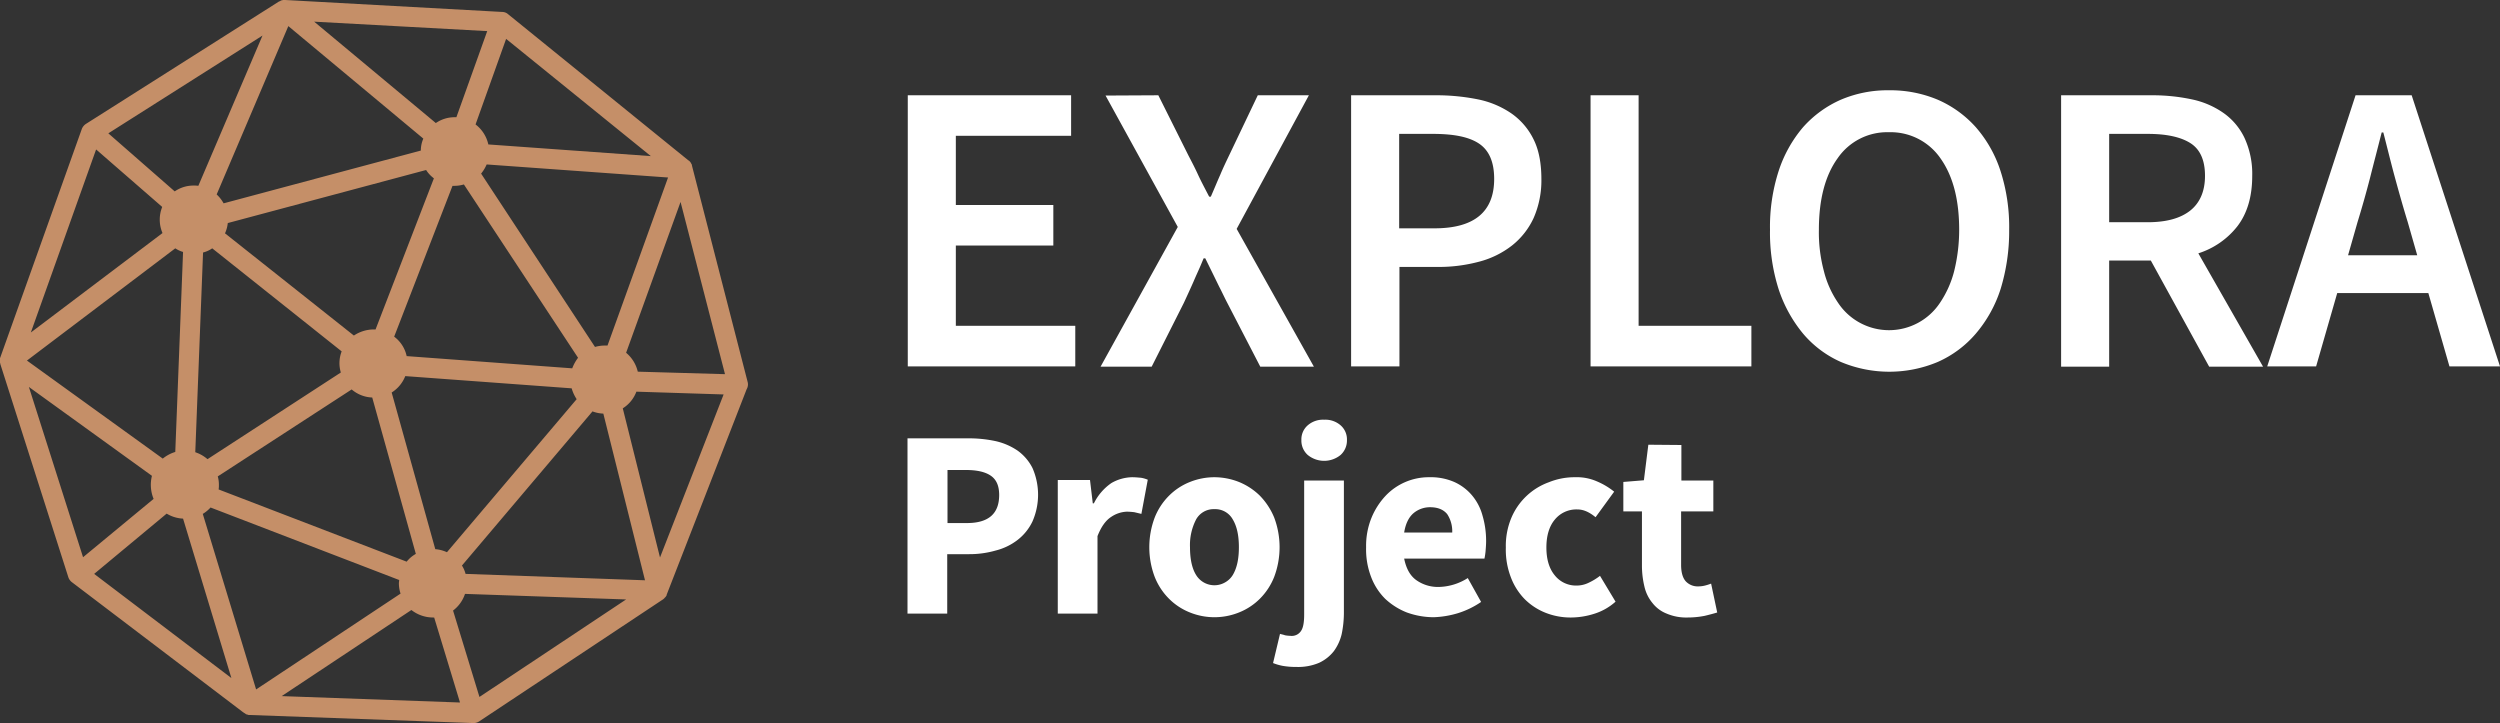
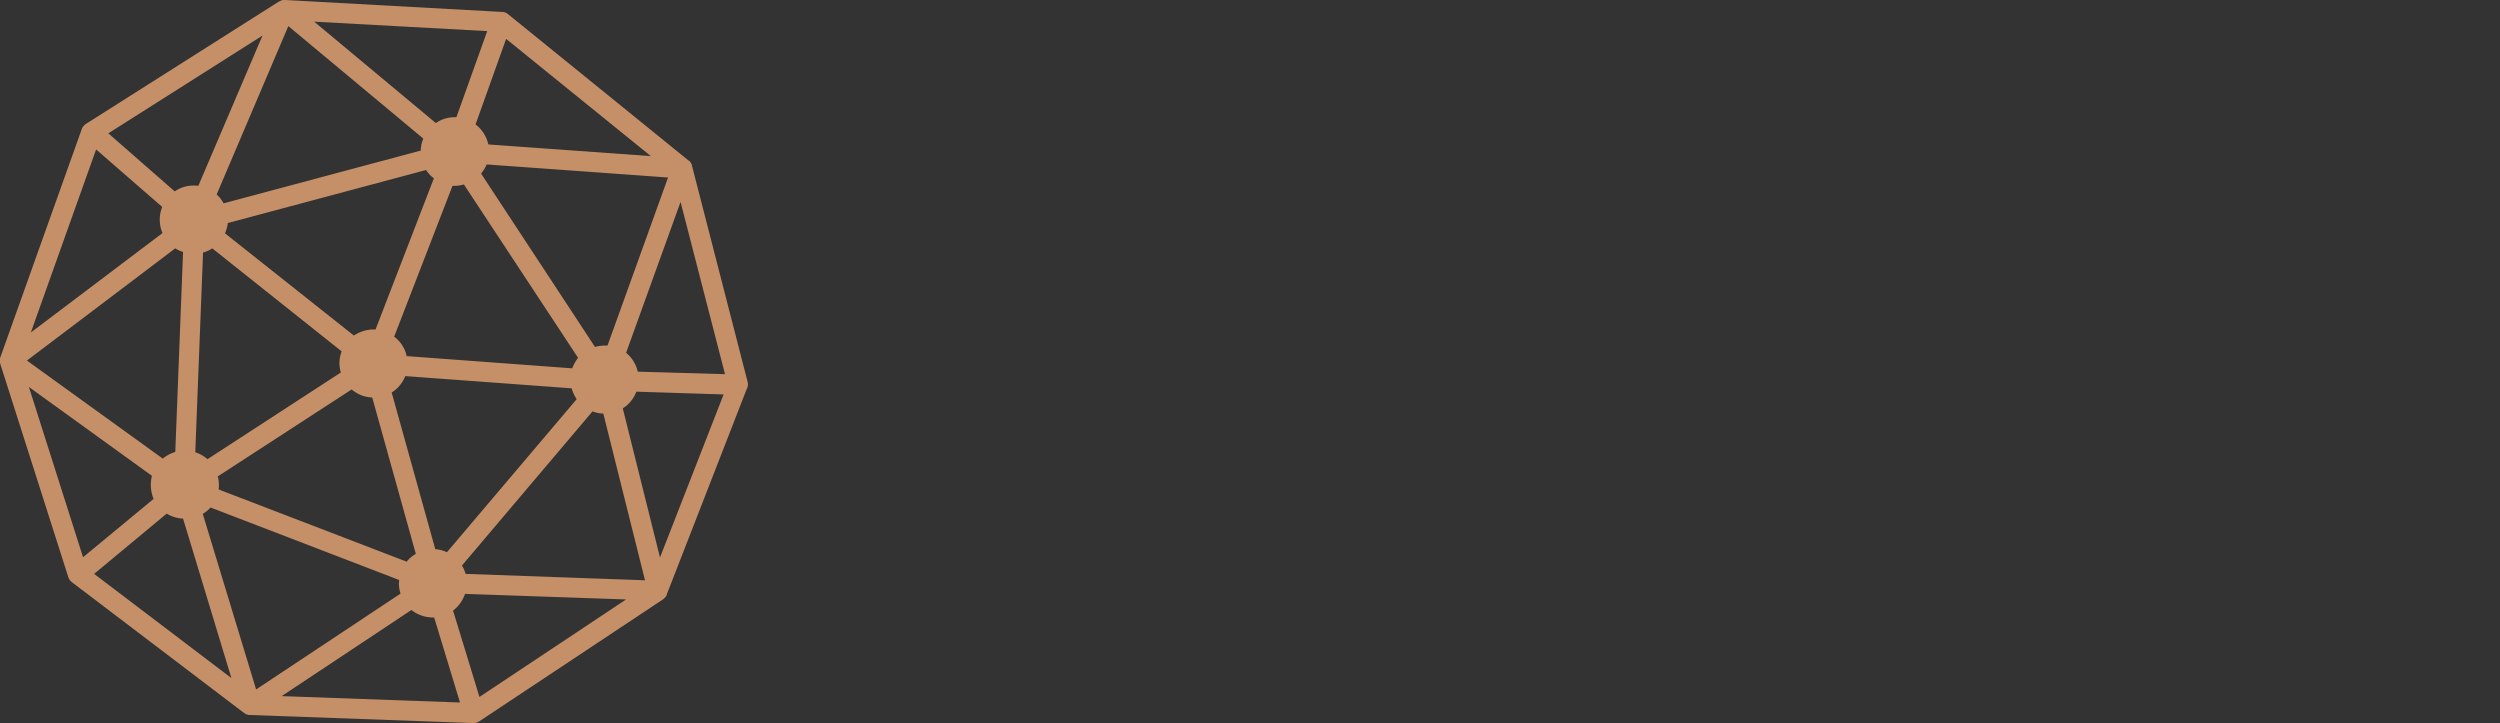
<svg xmlns="http://www.w3.org/2000/svg" viewBox="0 0 900 260.3">
  <rect x="0" y="0" width="900" height="260.3" fill="#333333" stroke="none" />
  <g data-name="Layer 2">
    <g data-name="Calque 1">
-       <path d="M773.2 48.2h-13.9V80h13.9q10 0 15.3-4.2c3.5-2.8 5.3-7 5.3-12.5 0-5.7-1.8-9.6-5.3-11.8s-8.6-3.3-15.3-3.3m-257.4 0h-12.1v34h12.7c14.3 0 21.5-5.9 21.5-17.8 0-6.2-1.9-10.4-5.6-12.8s-9.2-3.4-16.5-3.4m342.2-.5h-.6l-2.1 8.2c-.7 2.7-1.4 5.4-2.1 8.2q-2.1 8.1-4.5 15.9l-3.4 11.9h24.9L866.8 80c-1.6-5.2-3.1-10.5-4.6-16s-2.8-10.9-4.2-16.3m-178-.1a21.62 21.62 0 0 0-18.4 9.3c-4.5 6.2-6.8 14.8-6.8 25.8a53.8 53.8 0 0 0 1.8 14.9 35.4 35.4 0 0 0 5.1 11.4 22 22 0 0 0 36.7 0 36.6 36.6 0 0 0 5.1-11.4 62 62 0 0 0 1.8-14.9c0-11-2.3-19.5-6.8-25.8a21.79 21.79 0 0 0-18.5-9.3m188.2-13.3 31.8 97.6h-18.2l-7.6-26.4h-32.8l-7.6 26.4h-17.6L848 34.3Zm-93.2 0a67.8 67.8 0 0 1 14.2 1.5 30.9 30.9 0 0 1 11.3 4.9 23.1 23.1 0 0 1 7.5 8.9 30.9 30.9 0 0 1 2.8 13.7c0 7.5-1.8 13.5-5.3 18.1a29 29 0 0 1-14.1 9.8l23.3 40.8h-19.4l-21-38.2h-15V132H742V34.3Zm-185.1 0v83h40.6v14.6h-57.9V34.3Zm-72.7 0a75.6 75.6 0 0 1 15 1.5 32.8 32.8 0 0 1 12 5.1 24.5 24.5 0 0 1 7.9 9.3c1.9 3.8 2.8 8.6 2.8 14.3a33.7 33.7 0 0 1-2.8 14 27.1 27.1 0 0 1-7.8 9.9 32.55 32.55 0 0 1-11.8 5.8 56 56 0 0 1-14.7 1.9h-14v35.8h-17.4V34.3Zm-100.2 0 10.8 21.6c1.2 2.3 2.4 4.6 3.5 7s2.5 5 4 7.9h.6l.6-1.4c1-2.3 1.9-4.5 2.8-6.5 1-2.4 2.1-4.7 3.2-7l10.3-21.6h18.4l-26 48.1L473 132h-19.3l-11.9-23c-1-1.9-1.9-3.9-2.9-5.8l-2.2-4.5-2.8-5.7h-.6l-1 2.4c-.9 2.1-1.8 4-2.6 5.9-1.1 2.5-2.3 5.1-3.5 7.7l-11.6 23h-18.4L424 81.7l-26-47.3Zm-31.4 0v14.6h-41.5v24.9h35.1v14.6h-35.1v28.9h43v14.6h-60.3V34.3Zm294.5-1.8a44 44 0 0 1 17.5 3.4 39.5 39.5 0 0 1 13.7 9.9 44.9 44.9 0 0 1 8.9 15.8 65.8 65.8 0 0 1 3.1 21.1 71 71 0 0 1-3.1 21.4 46.7 46.7 0 0 1-8.9 16 38.5 38.5 0 0 1-13.7 10.2 45 45 0 0 1-34.9 0 37.8 37.8 0 0 1-13.6-10.2 49.1 49.1 0 0 1-8.8-16 67.2 67.2 0 0 1-3.1-21.4 65.4 65.4 0 0 1 3.1-21.1 46.5 46.5 0 0 1 8.8-15.8 39.45 39.45 0 0 1 13.6-9.9 42.9 42.9 0 0 1 17.4-3.4M476.7 151.1a8.32 8.32 0 0 1 5.9 2 6.7 6.7 0 0 1 2.3 5.3 7 7 0 0 1-2.3 5.4 9.34 9.34 0 0 1-11.8 0 6.9 6.9 0 0 1-2.3-5.4 6.7 6.7 0 0 1 2.3-5.3 8.32 8.32 0 0 1 5.9-2m-129 18.1h-6.6v19.1h7c7.8 0 11.6-3.4 11.6-10.1 0-3.3-1-5.6-3.1-7s-5.1-2-8.9-2m167.1 13.4a9.23 9.23 0 0 0-6 2.2q-2.55 2.25-3.3 6.9h17.3a11.18 11.18 0 0 0-1.8-6.6c-1.3-1.6-3.3-2.5-6.2-2.5m-77.6.7a7.2 7.2 0 0 0-6.6 3.7 20 20 0 0 0-2.2 10c0 4.2.7 7.6 2.2 10a7.71 7.71 0 0 0 10.7 2.5 7.5 7.5 0 0 0 2.5-2.5c1.5-2.5 2.2-5.8 2.2-10s-.7-7.5-2.2-10a7.2 7.2 0 0 0-6.6-3.7m-88.6-25.5a46 46 0 0 1 9.8 1 23.1 23.1 0 0 1 7.9 3.4 17.3 17.3 0 0 1 5.4 6.3 24 24 0 0 1 0 19.2 18.4 18.4 0 0 1-5.4 6.7 21.4 21.4 0 0 1-7.9 3.8 34 34 0 0 1-9.5 1.3H341v21.4h-14.3v-63.1Zm58.9 14c1.1 0 2.2.1 3.3.2a11 11 0 0 1 2.4.7l-2.3 12.3-2.5-.6a25 25 0 0 0-2.7-.2 10.8 10.8 0 0 0-5.7 1.9c-2 1.3-3.6 3.6-4.9 6.9v27.9h-14.3v-48.1h11.6l1 8.4h.4a19.2 19.2 0 0 1 6.3-7.3 15.5 15.5 0 0 1 7.4-2.1m29.7 0a24.2 24.2 0 0 1 8.8 1.7 23.2 23.2 0 0 1 7.5 4.9 24.7 24.7 0 0 1 5.2 7.9 30.33 30.33 0 0 1 0 21.4 23.1 23.1 0 0 1-5.2 7.9 22.2 22.2 0 0 1-7.5 4.9 23.63 23.63 0 0 1-17.6 0 22.2 22.2 0 0 1-7.5-4.9 23.1 23.1 0 0 1-5.2-7.9 30.33 30.33 0 0 1 0-21.4 23.1 23.1 0 0 1 5.2-7.9 22.2 22.2 0 0 1 7.5-4.9 23.8 23.8 0 0 1 8.8-1.7m77.3 0a21.2 21.2 0 0 1 9 1.7 18 18 0 0 1 6.4 4.8 18.9 18.9 0 0 1 3.8 7.3 32 32 0 0 1 1.3 9.2c0 1.2-.1 2.5-.2 3.7a23 23 0 0 1-.4 2.6h-28.9c.7 3.5 2.1 6.1 4.3 7.7a13.47 13.47 0 0 0 8.2 2.5 20.2 20.2 0 0 0 10.4-3.2l4.8 8.6a31.2 31.2 0 0 1-8.2 4 33.9 33.9 0 0 1-8.9 1.5 28.6 28.6 0 0 1-9.6-1.7 24.5 24.5 0 0 1-7.8-4.9 22 22 0 0 1-5.1-7.9 27.7 27.7 0 0 1-1.8-10.7 26.8 26.8 0 0 1 1.9-10.5 26 26 0 0 1 5.1-8 21.43 21.43 0 0 1 15.7-6.7m52.5 0a18 18 0 0 1 7.9 1.5 26 26 0 0 1 6.2 3.7l-6.7 9.2c-2.3-1.9-4.4-2.8-6.5-2.8a10 10 0 0 0-8.2 3.7c-2 2.4-3 5.8-3 10s1 7.6 3 10a9.71 9.71 0 0 0 7.7 3.7 9.9 9.9 0 0 0 4.5-1 21.4 21.4 0 0 0 4.1-2.5l5.6 9.3a20.8 20.8 0 0 1-7.8 4.4 28 28 0 0 1-8.1 1.3 24.4 24.4 0 0 1-9.3-1.7 22.2 22.2 0 0 1-7.5-4.9 22.6 22.6 0 0 1-5-7.9 27.7 27.7 0 0 1-1.8-10.7 26.1 26.1 0 0 1 2-10.7 23.17 23.17 0 0 1 13.5-12.8 24.6 24.6 0 0 1 9.4-1.8m38.3-11.6V173h11.5v11.1h-11.6v19.3c0 2.7.6 4.7 1.7 5.9a5.88 5.88 0 0 0 4.5 1.8 9.9 9.9 0 0 0 2.4-.3 19 19 0 0 0 2.2-.7l2.2 10.4q-2 .6-4.5 1.2a31.5 31.5 0 0 1-6.1.6 18 18 0 0 1-7.6-1.4 12 12 0 0 1-5.1-3.8 14.2 14.2 0 0 1-2.9-5.9 32.3 32.3 0 0 1-.9-7.6v-19.5h-6.7v-10.6l7.4-.6 1.6-12.8ZM483.8 173v47.8a38.2 38.2 0 0 1-.8 7.5 17 17 0 0 1-2.8 6.1 14.56 14.56 0 0 1-5.3 4.2 19.3 19.3 0 0 1-8.2 1.5 28 28 0 0 1-5-.4 19 19 0 0 1-3.4-1l2.5-10.5c.7.2 1.3.3 1.8.5a12 12 0 0 0 1.9.2 4 4 0 0 0 3.9-1.8c.8-1.2 1.1-3.2 1.1-5.9V173Z" style="fill:#fff" />
      <path d="m269.2 137.7-20.1-78.1v-.1c0-.1-.1-.3-.1-.4l-.1-.1c-.1-.1-.1-.3-.2-.4s-.2-.3-.3-.4l-.1-.1-.3-.3h-.1l-65-52.7a3.23 3.23 0 0 0-2.1-.8L102.7 0h-.6a.9.9 0 0 0-.5.1h-.1l-.4.1-.1.1c-.1.1-.2.1-.4.2h-.1l-69.4 44a4 4 0 0 0-1.6 1.8L.1 128.7a.9.9 0 0 0-.1.5v1.3c0 .1.1.3.1.4v.1l24.5 76.8a3.8 3.8 0 0 0 1.3 1.8l62 47.1h.1c.1.1.2.1.3.2l.1.1a.76.76 0 0 0 .5.2l.6.2h.5l80.4 2.9h.1a3.6 3.6 0 0 0 2-.6l66.3-44 .1-.1c.1-.1.2-.1.2-.2a.1.1 0 0 0 .1-.1l.3-.3a1.4 1.4 0 0 0 .3-.4l.1-.1c0-.1.1-.2.1-.3v-.1l28.8-74a3.44 3.44 0 0 0 .4-2.4M78.4 171.5l48.2-31.3a12 12 0 0 0 7.4 2.9l15.7 56.3a11.2 11.2 0 0 0-3.3 2.8l-67.7-26a7.6 7.6 0 0 0 .1-1.5 11.2 11.2 0 0 0-.4-3.2m44.6-45a11.64 11.64 0 0 0-.3 7.6l-48 31.2a12.9 12.9 0 0 0-4.4-2.5l2.8-71.9a9.9 9.9 0 0 0 3.3-1.5ZM81 84a12 12 0 0 0 1-3.7l71.4-19.1a11.4 11.4 0 0 0 2.8 3l-21 54.4h-.7a12.9 12.9 0 0 0-7.1 2.2Zm60 57.3a12.27 12.27 0 0 0 4.9-5.9l59.9 4.4a13.8 13.8 0 0 0 1.8 3.9l-46.7 55.1a12.4 12.4 0 0 0-4.2-1.1Zm65-8.7-59.6-4.4a11.78 11.78 0 0 0-4.5-7l21-54.3h.8a12 12 0 0 0 3.3-.5l41.1 62.4a15.5 15.5 0 0 0-2.1 3.8m-32.8-70.1a13.9 13.9 0 0 0 2-3.3l65.3 4.7-21.8 60.5h-1.1a12.7 12.7 0 0 0-3.4.5Zm9-48.5 52.1 42.2-58.5-4.2a12.4 12.4 0 0 0-4.6-7.2Zm-6.8-2.8-11.1 31h-.6a11.87 11.87 0 0 0-6.8 2.1L113.1 7.8Zm-71.6-1.8 48.6 40.5a10.7 10.7 0 0 0-.9 4.3l-71 19A13.1 13.1 0 0 0 78 70Zm-9.3 3.4L71.4 66.9a9.7 9.7 0 0 0-1.7-.1 11.87 11.87 0 0 0-6.8 2.1L39 48Zm-59.9 41 23.8 20.7a12.25 12.25 0 0 0 .1 9.4l-47.4 35.8Zm28.5 35.6a10.2 10.2 0 0 0 2.8 1.3l-2.8 72a13 13 0 0 0-4.5 2.4L9.7 129.8Zm-52.7 49.9 44.3 32a13.3 13.3 0 0 0 .6 8.3l-25.4 21Zm23.5 67.3L60 184.9a12.34 12.34 0 0 0 5.9 1.8l17.4 57.4ZM73 185a12.3 12.3 0 0 0 2.8-2.3l67.9 26.1c0 .4-.1.8-.1 1.2a12 12 0 0 0 .6 3.7l-52 34.5Zm28.4 65.6 46.7-31a12.65 12.65 0 0 0 7.7 2.7h.5l9.3 30.6Zm71.2.3-9.5-31.1a12.4 12.4 0 0 0 4.3-6l58 2Zm-5-44.3a10.1 10.1 0 0 0-1.3-3l47-55.5a12.3 12.3 0 0 0 3.9.8l15 60Zm70-5.9L224.2 147a12.07 12.07 0 0 0 4.9-6l31.4 1Zm-8-66.9a12.5 12.5 0 0 0-4.2-6.8L245 72.7l16 62Z" style="fill:#c58f68" />
    </g>
  </g>
</svg>